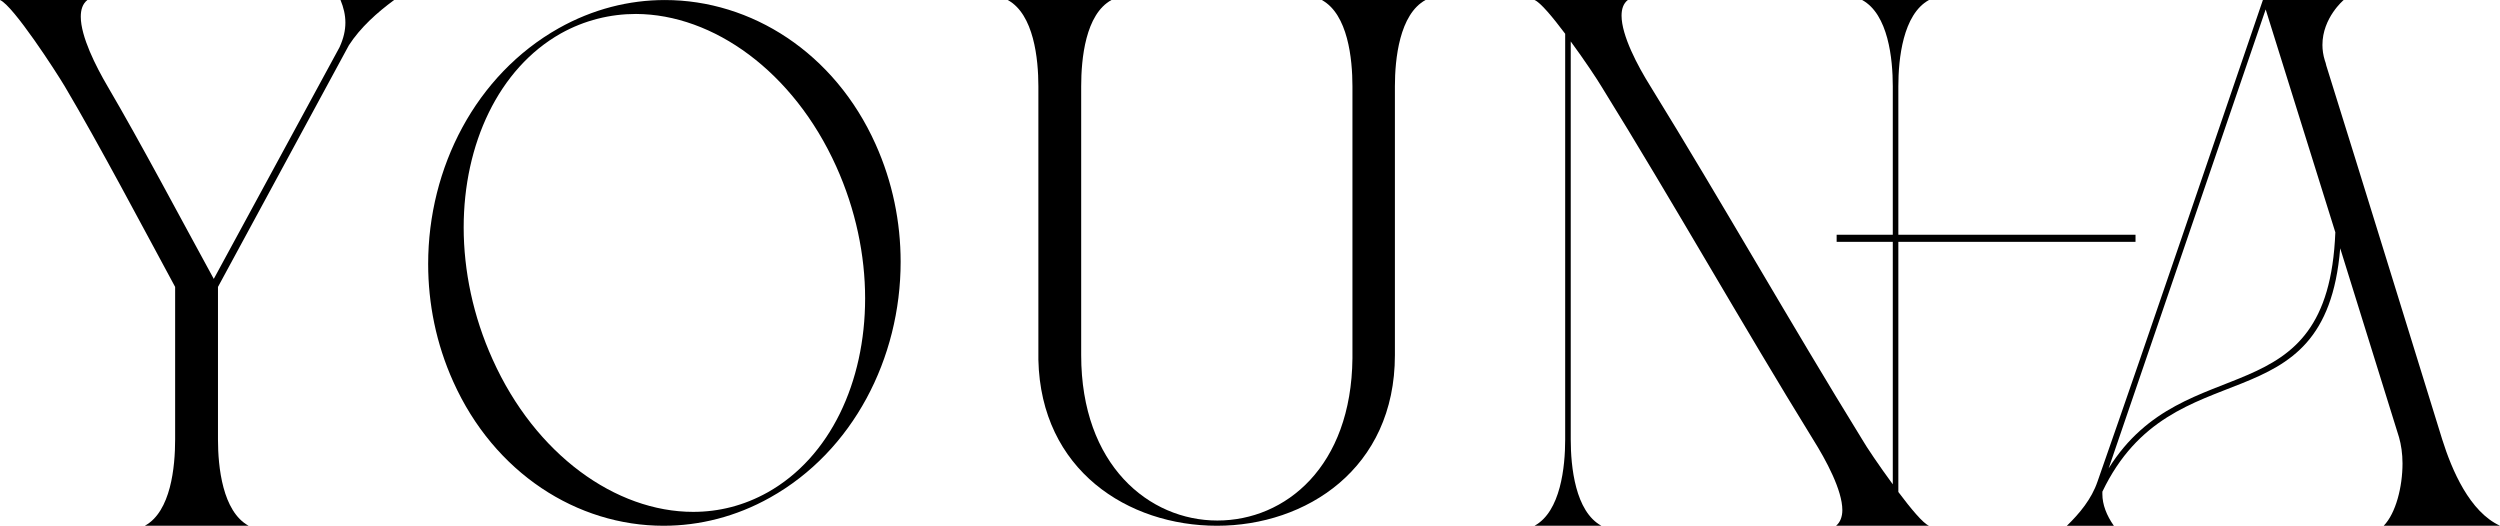
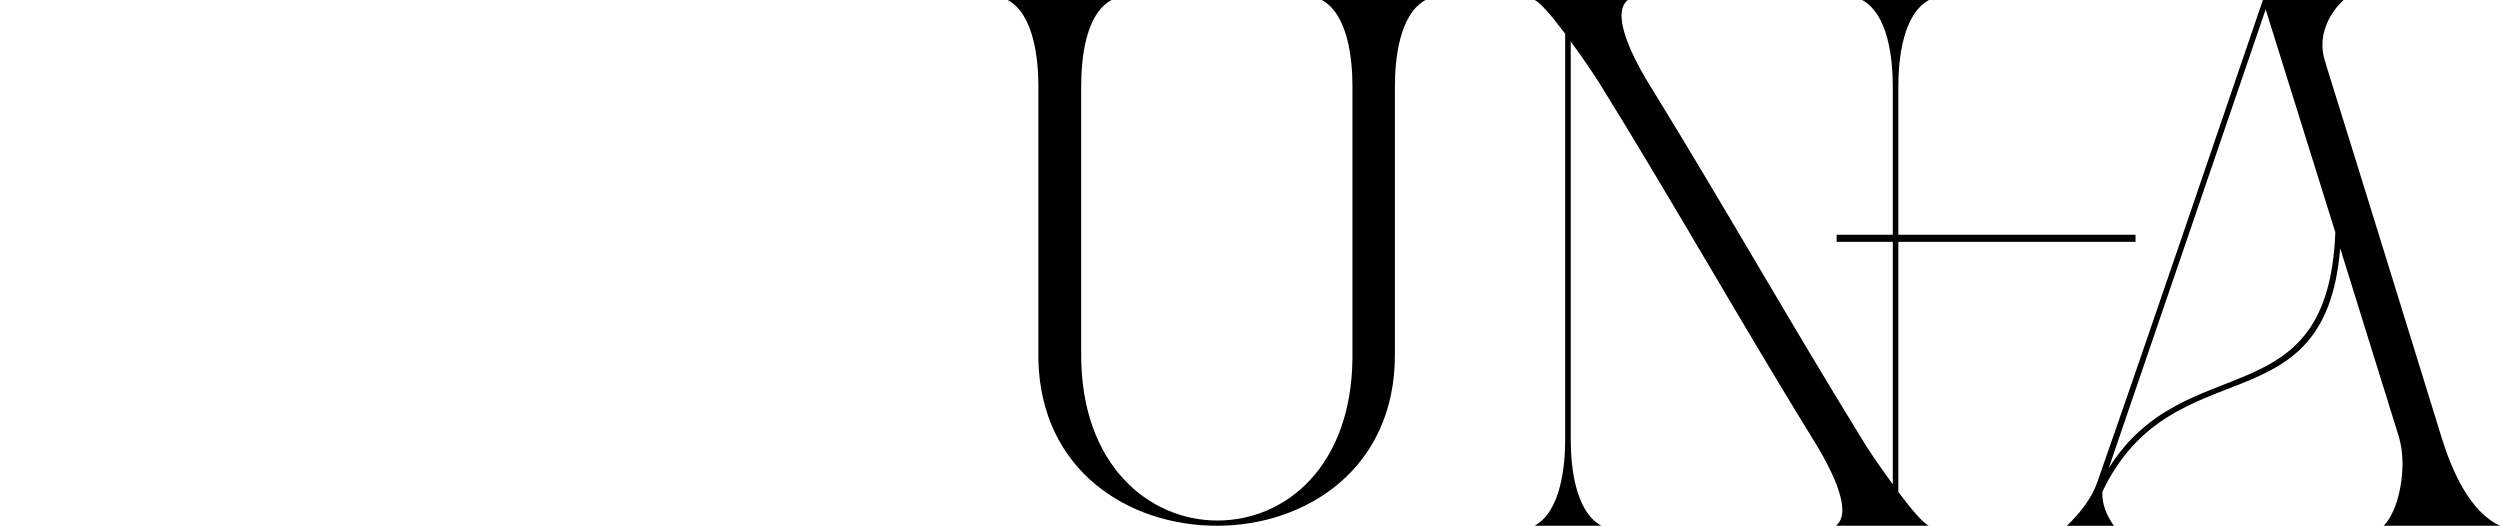
<svg xmlns="http://www.w3.org/2000/svg" id="_レイヤー_2" viewBox="0 0 863.75 181.65">
  <defs>
    <style>.cls-1,.cls-2{fill:none;}.cls-2{stroke:#000;stroke-miterlimit:10;stroke-width:2.45px;}</style>
  </defs>
  <g id="design">
-     <path d="m50.04,181.65c9.02-4.93,10.47-20.33,10.47-29.83v-52.69c-11.07-20.45-26.23-49.2-38.13-69.29C19.37,24.78,4.57,1.92,0,0h30.2c-1.68,1.32-2.29,3.37-2.29,5.77,0,6.86,5.17,17.08,9.26,24.06,11.31,19.25,25.62,46.32,36.69,66.53L117.29,16.36c1.44-3.13,2.04-5.89,2.04-8.54s-.6-5.17-1.68-7.82h18.53c-5.89,4.33-11.67,9.5-15.64,15.64l-45.23,83.49h.12-.12v52.69c0,9.5,1.56,24.9,10.59,29.83h-35.85Z" />
-     <path d="m156.59,131.85c-5.9-13.11-8.66-26.95-8.66-40.66,0-33.32,16.48-65.32,45.11-81.44,11.79-6.62,24.3-9.74,36.69-9.74,29.83,0,58.59,18.17,72.78,49.8,5.89,13.11,8.66,26.95,8.66,40.66,0,33.32-16.48,65.44-45.11,81.44-11.79,6.62-24.42,9.74-36.81,9.74-29.83,0-58.47-18.17-72.66-49.8Zm108.63,38.26c21.65-12.15,33.68-38.14,33.68-67.01,0-14.92-3.25-30.68-9.98-45.59-14.8-32.84-42.47-52.57-69.17-52.69-8.9,0-17.8,2.17-25.99,6.74-21.53,12.15-33.56,38.26-33.56,67.01,0,14.92,3.25,30.68,9.99,45.59,14.8,32.96,42.59,52.69,69.29,52.69,8.9,0,17.56-2.17,25.74-6.74Z" />
    <path d="m358.76,124.27V29.83c0-9.5-1.56-24.9-10.59-29.83h35.85c-9.02,4.93-10.47,20.33-10.47,29.83v92.87c0,38.01,23.46,57.14,47.04,57.14s46.32-18.65,46.68-56.06V29.83c0-9.5-1.56-24.9-10.59-29.83h35.85c-9.02,4.93-10.59,20.33-10.59,29.83v92.87c0,39.34-30.8,58.95-61.47,58.95s-60.87-19.13-61.71-57.38Z" />
    <path d="m634.36,181.65c1.44-1.2,2.17-3.13,2.17-5.41,0-6.86-5.65-17.32-10.11-24.42-24.78-40.18-48.24-81.8-73.14-121.98-1.44-2.41-5.89-9.14-10.59-15.52v137.5c0,9.5,1.56,24.9,10.59,29.83h-23.1c9.02-4.93,10.59-20.33,10.59-29.83V11.67c-4.33-5.77-8.54-10.83-10.59-11.67h32.24c-1.56,1.2-2.17,3.13-2.17,5.41,0,6.86,5.53,17.32,9.98,24.42,24.78,40.18,48.36,81.8,73.14,121.98,1.44,2.53,5.9,9.14,10.59,15.52V29.83c0-9.5-1.56-24.9-10.59-29.83h23.1c-9.02,4.93-10.59,20.33-10.59,29.83v140.15c4.33,5.77,8.54,10.83,10.59,11.67h-32.12Z" />
    <path d="m823.57,181.65c4.21-4.33,6.5-13.47,6.5-21.53,0-3.37-.48-6.5-1.2-9.02l-20.33-65.32c-5.17,63.04-57.86,33.32-82.17,84.09v.84c0,3.61,1.44,7.34,3.97,10.95h-16.24c4.45-4.33,8.54-9.26,10.59-15.28,19.37-55.34,38.13-110.92,57.14-166.38h27.91s-7.34,6.14-7.34,15.52c0,1.68.24,3.49.84,5.41.24.6.36,1.08.48,1.68,13.47,43.07,26.71,86.13,40.06,129.2,3.37,10.71,9.5,25.02,19.97,29.83h-40.18Zm-16.72-101.41l-24.06-76.99-54.25,158.56c26.59-42.59,75.79-16.48,78.32-81.56Z" />
    <line class="cls-2" x1="634.56" y1="82.33" x2="737.82" y2="82.33" />
    <rect class="cls-1" x=".9" y="35.6" width="862.84" height="112.13" />
  </g>
</svg>